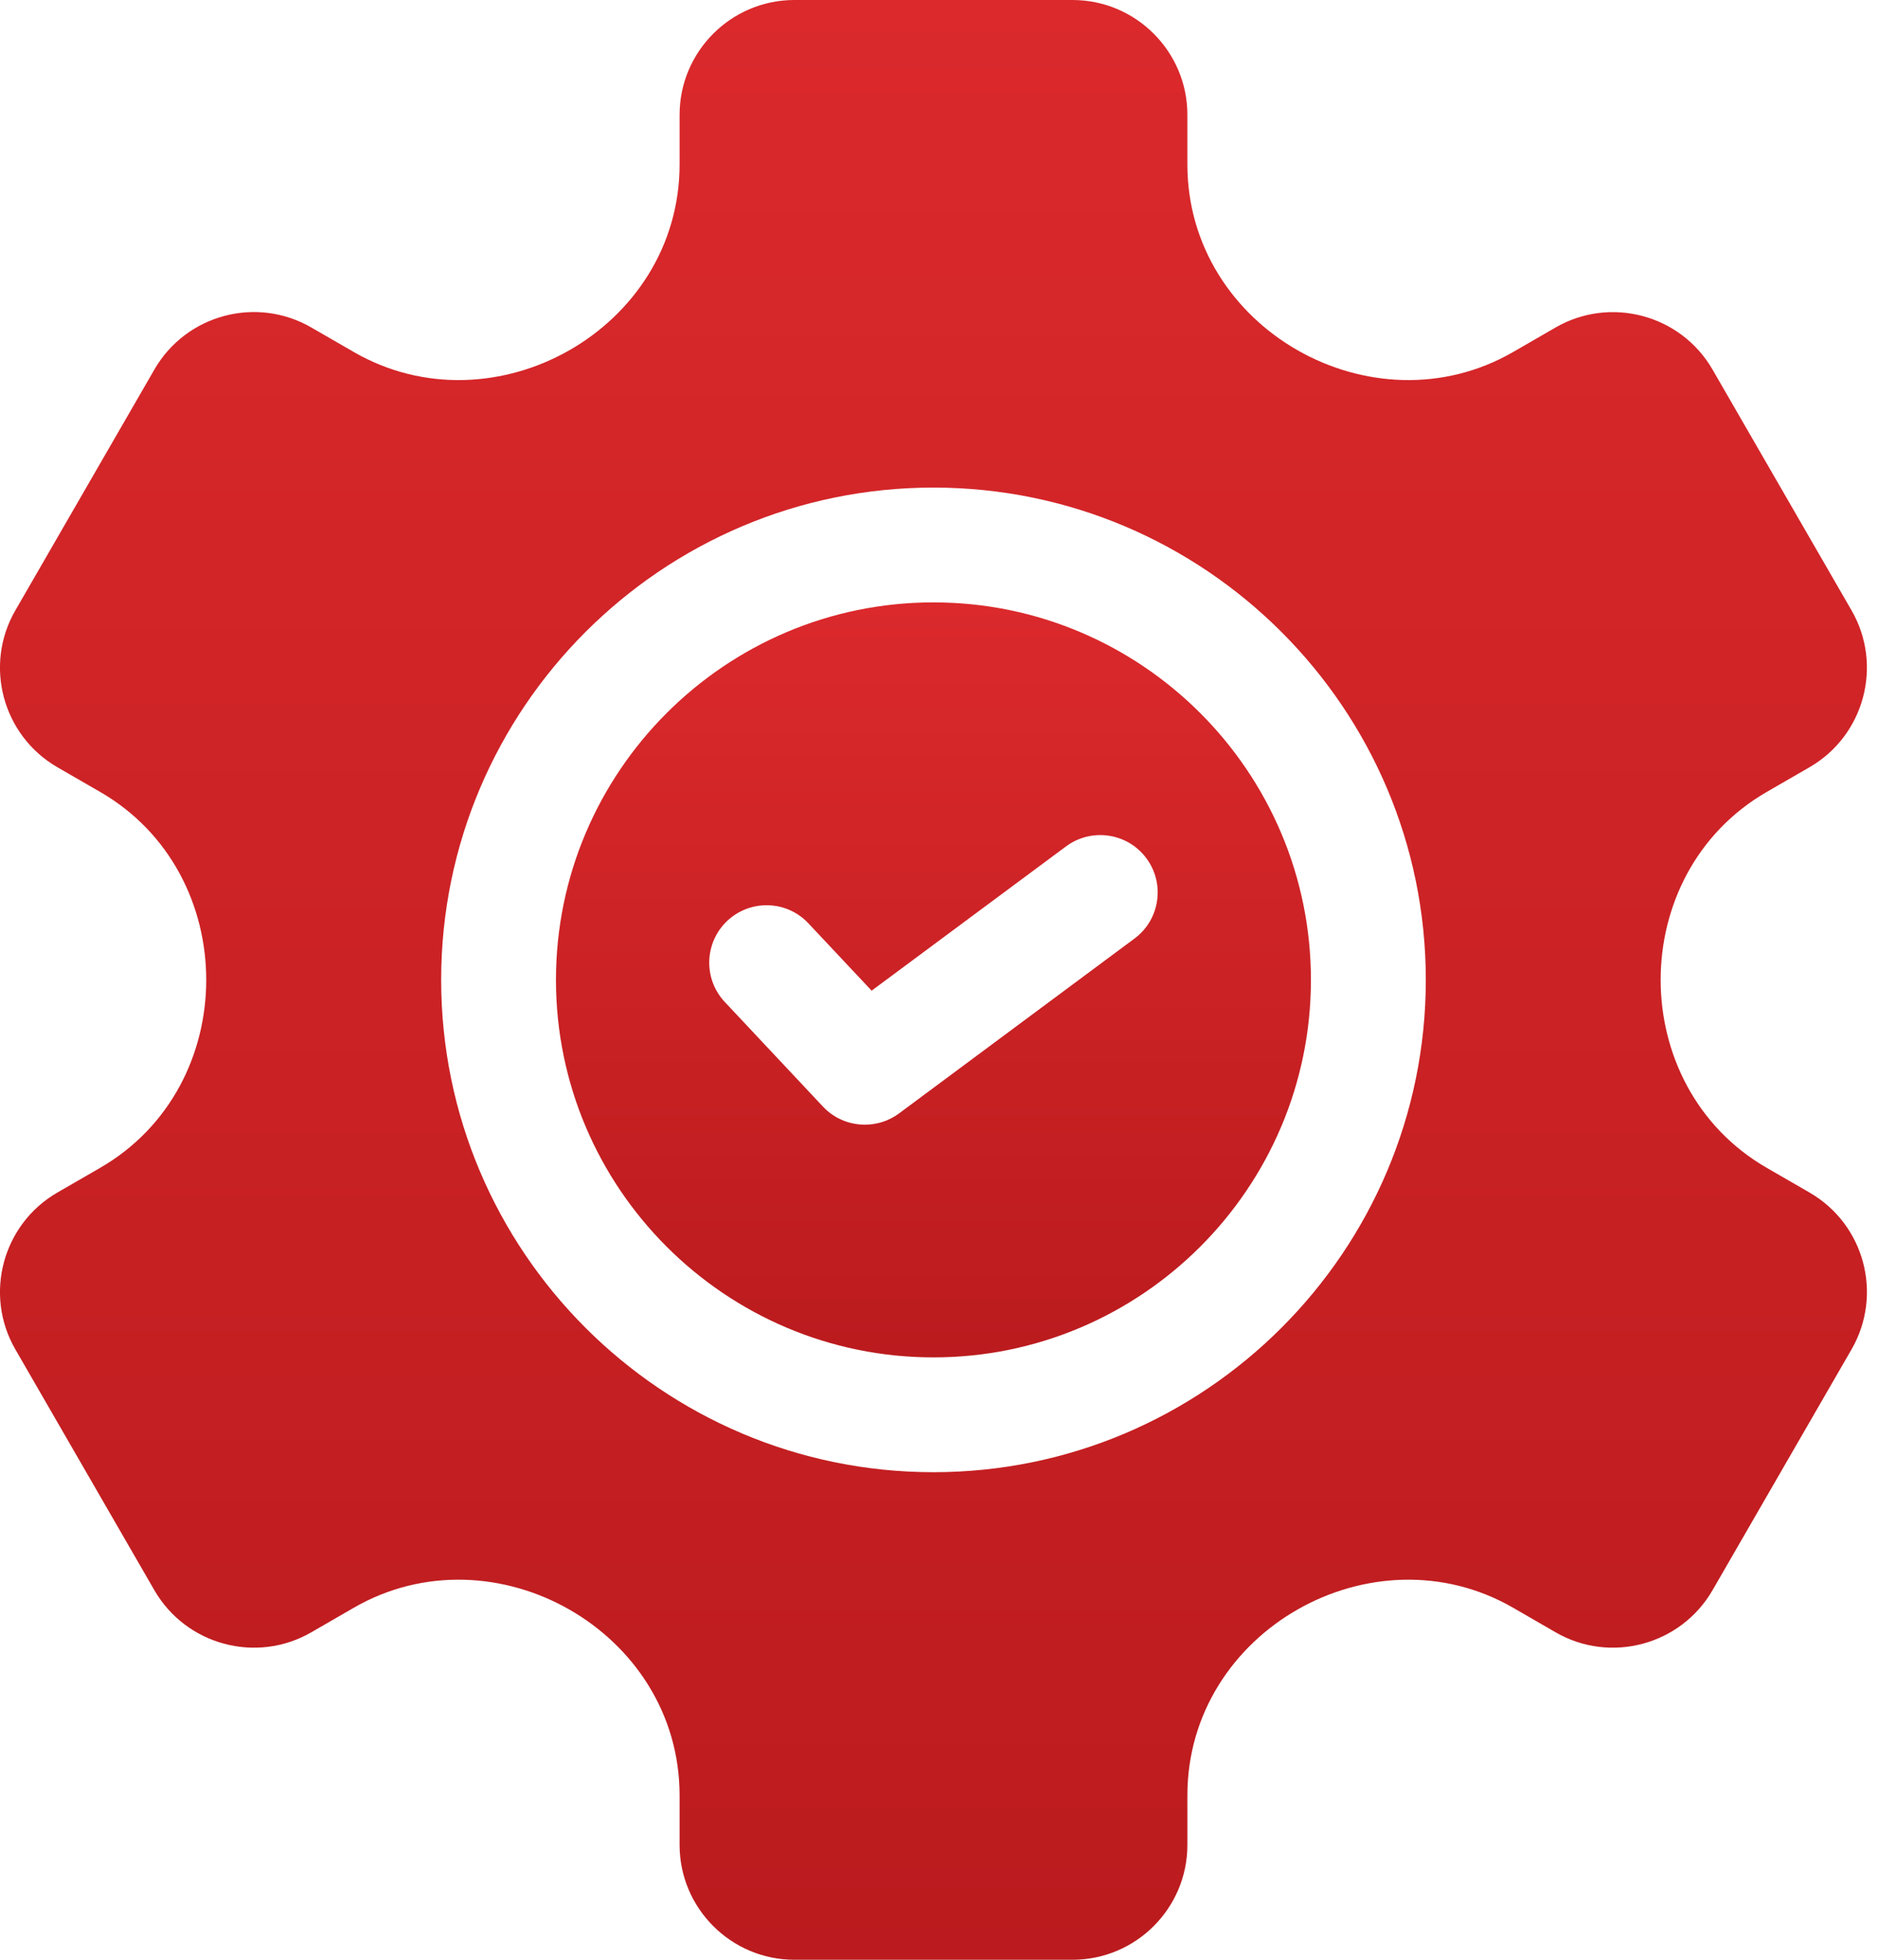
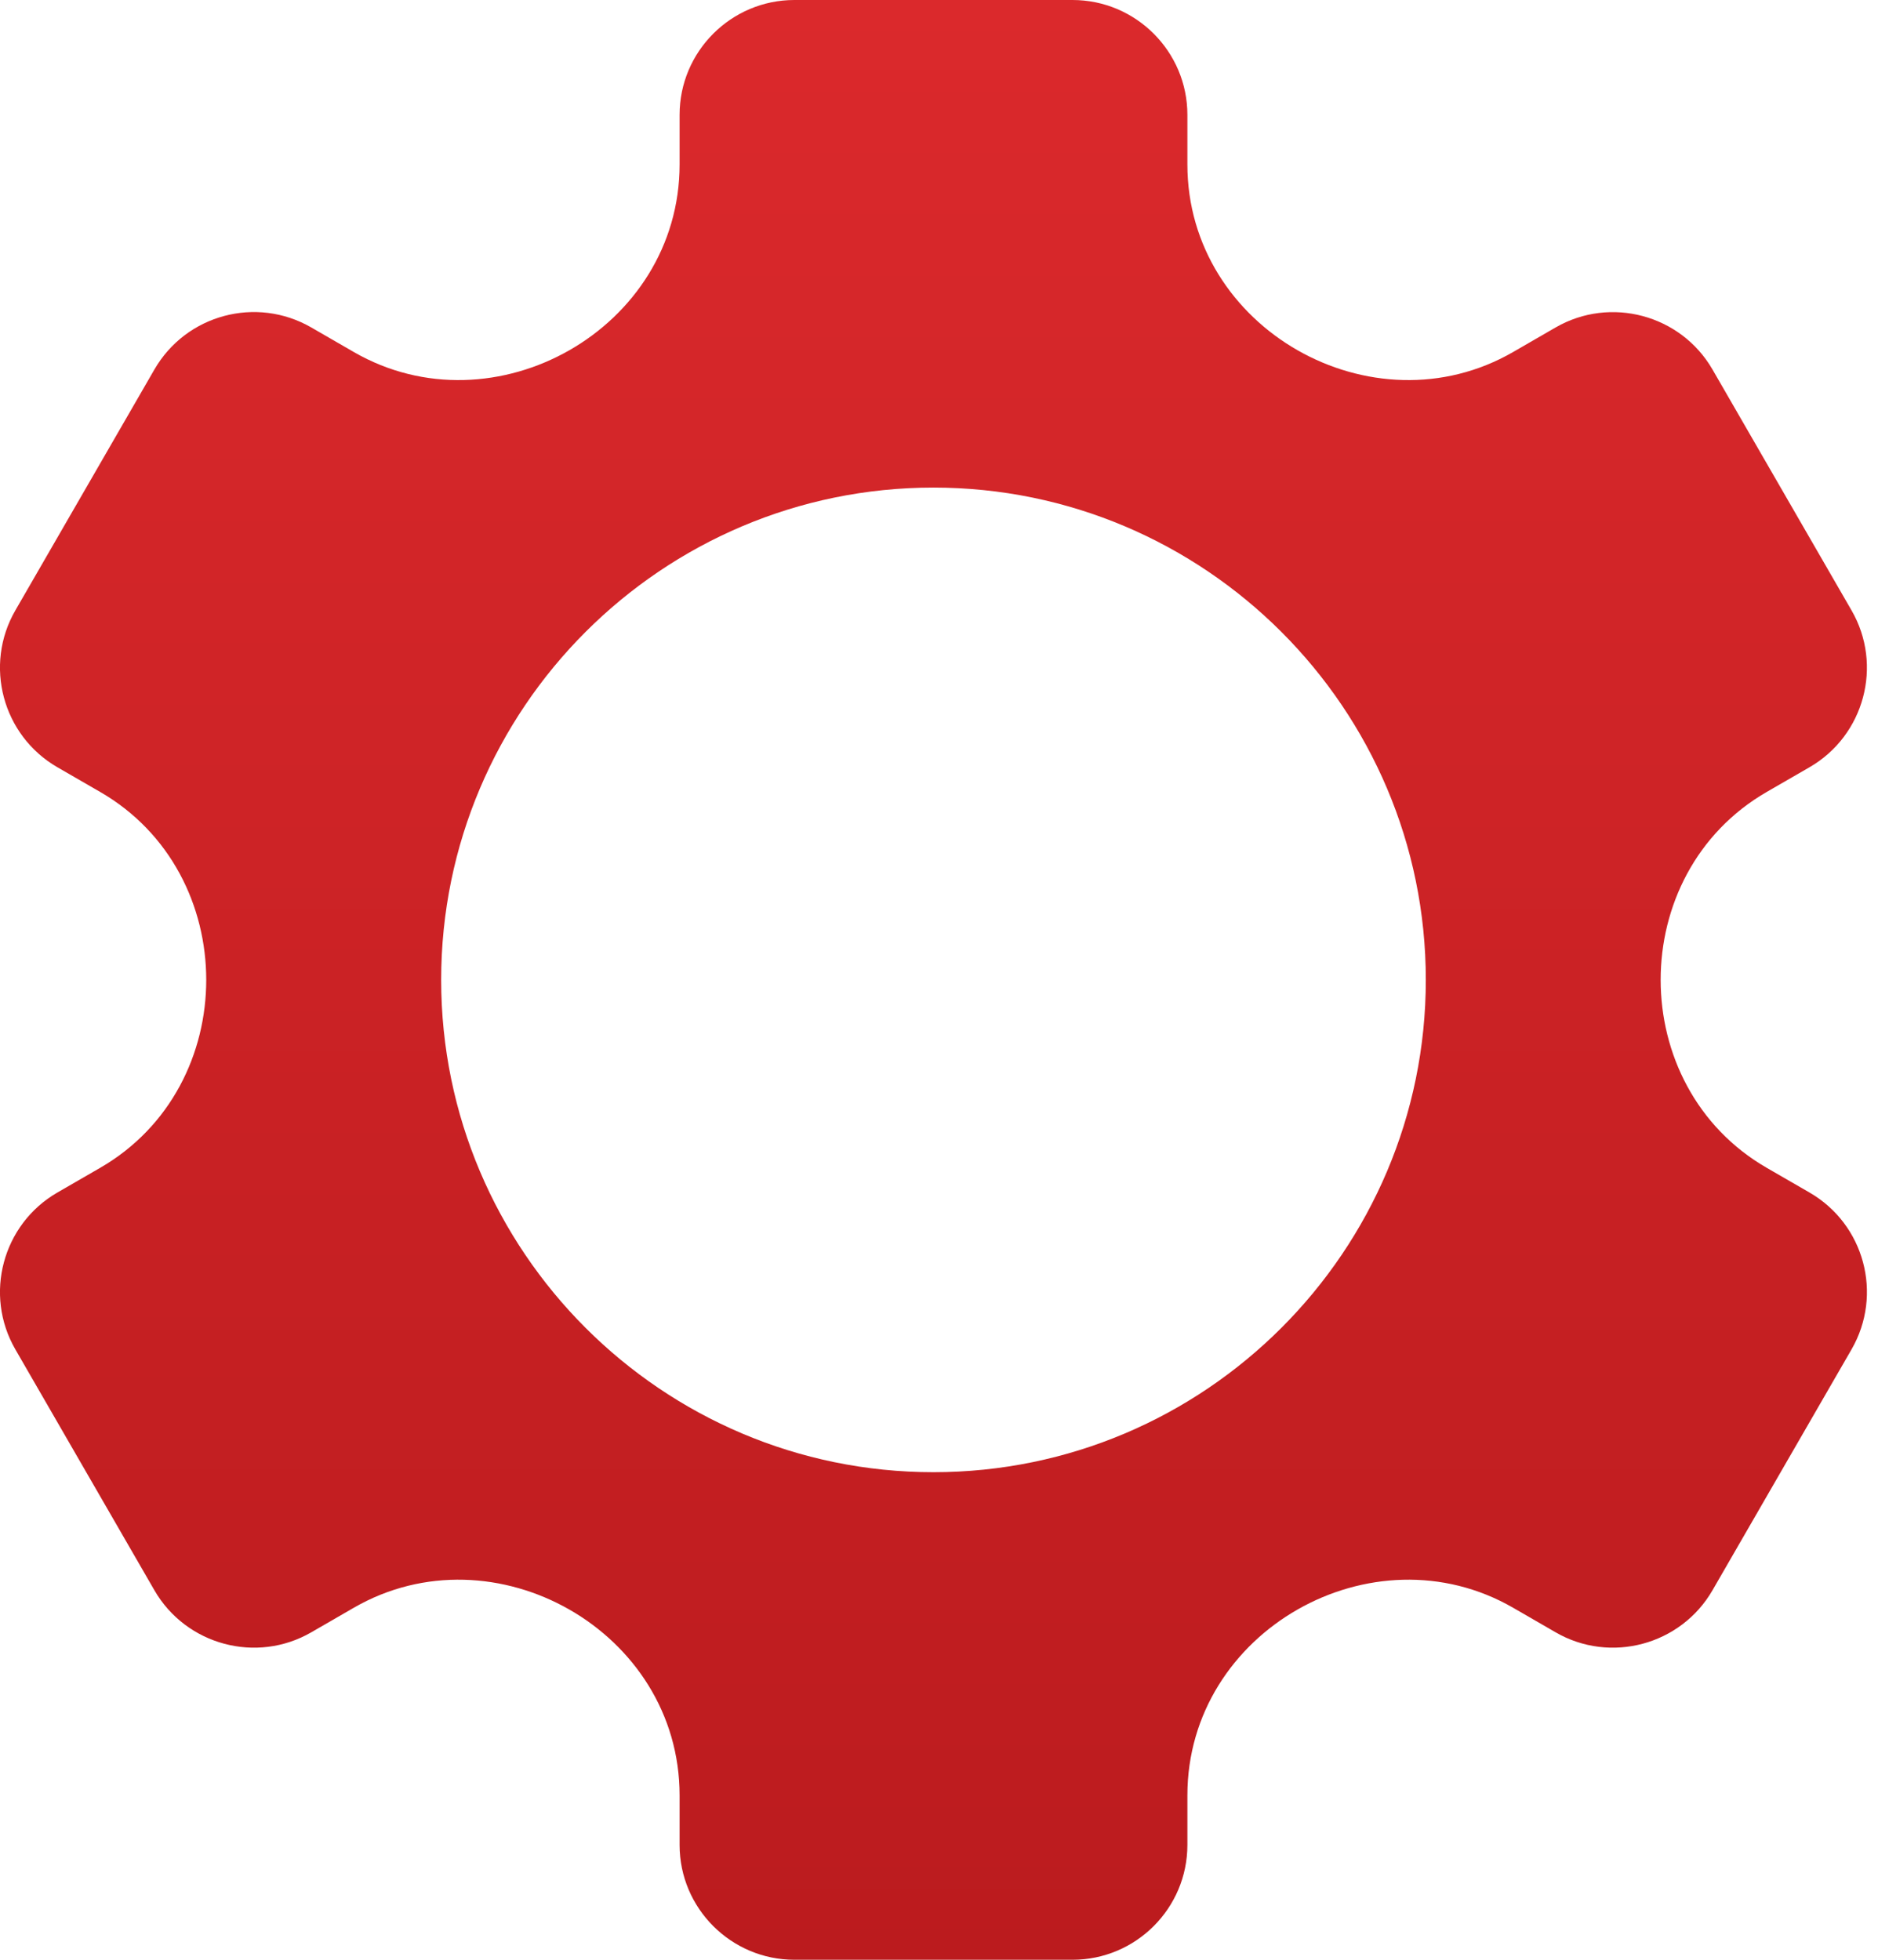
<svg xmlns="http://www.w3.org/2000/svg" width="23" height="24" viewBox="0 0 23 24" fill="none">
  <path d="M22.161 14.604L21.638 14.302C19.907 13.303 19.903 10.7 21.638 9.698L22.161 9.396C22.833 9.008 23.064 8.146 22.676 7.475L20.973 4.525C20.585 3.854 19.723 3.623 19.052 4.01L18.531 4.311C16.812 5.303 14.542 4.028 14.542 2.013V1.406C14.542 0.631 13.911 0 13.135 0H9.729C8.954 0 8.323 0.631 8.323 1.406V2.013C8.323 4.028 6.052 5.303 4.333 4.311L3.812 4.01C3.139 3.622 2.28 3.852 1.891 4.525L0.188 7.475C-0.2 8.146 0.031 9.008 0.703 9.396L1.226 9.698C2.957 10.697 2.961 13.3 1.226 14.302L0.703 14.604C0.031 14.992 -0.2 15.854 0.188 16.525L1.891 19.475C2.279 20.146 3.141 20.378 3.812 19.99L4.333 19.689C6.053 18.696 8.323 19.975 8.323 21.987V22.594C8.323 23.369 8.954 24 9.729 24H13.135C13.911 24 14.542 23.369 14.542 22.594V21.987C14.542 19.972 16.812 18.697 18.531 19.689L19.052 19.99C19.723 20.378 20.585 20.146 20.973 19.475L22.676 16.525C23.064 15.852 22.834 14.993 22.161 14.604ZM11.432 18.029C8.108 18.029 5.403 15.324 5.403 12C5.403 8.676 8.108 5.971 11.432 5.971C14.757 5.971 17.462 8.676 17.462 12C17.462 15.324 14.757 18.029 11.432 18.029Z" fill="url(#paint0_linear_13690_14417)" />
-   <path d="M11.432 7.377C8.883 7.377 6.809 9.451 6.809 12C6.809 14.549 8.883 16.623 11.432 16.623C13.981 16.623 16.055 14.549 16.055 12C16.055 9.451 13.981 7.377 11.432 7.377ZM13.894 11.494L11.011 13.635C10.724 13.847 10.323 13.812 10.079 13.552L8.876 12.27C8.611 11.987 8.625 11.542 8.908 11.276C9.191 11.011 9.636 11.024 9.901 11.308L10.675 12.132L13.056 10.365C13.368 10.134 13.809 10.199 14.04 10.511C14.271 10.822 14.206 11.263 13.894 11.494Z" fill="url(#paint1_linear_13690_14417)" />
  <defs>
    <linearGradient id="paint0_linear_13690_14417" x1="11.432" y1="0" x2="11.432" y2="24" gradientUnits="userSpaceOnUse">
      <stop stop-color="#DB292C" />
      <stop offset="1" stop-color="#BB1B1E" />
    </linearGradient>
    <linearGradient id="paint1_linear_13690_14417" x1="11.432" y1="7.377" x2="11.432" y2="16.623" gradientUnits="userSpaceOnUse">
      <stop stop-color="#DB292C" />
      <stop offset="1" stop-color="#BB1B1E" />
    </linearGradient>
  </defs>
</svg>